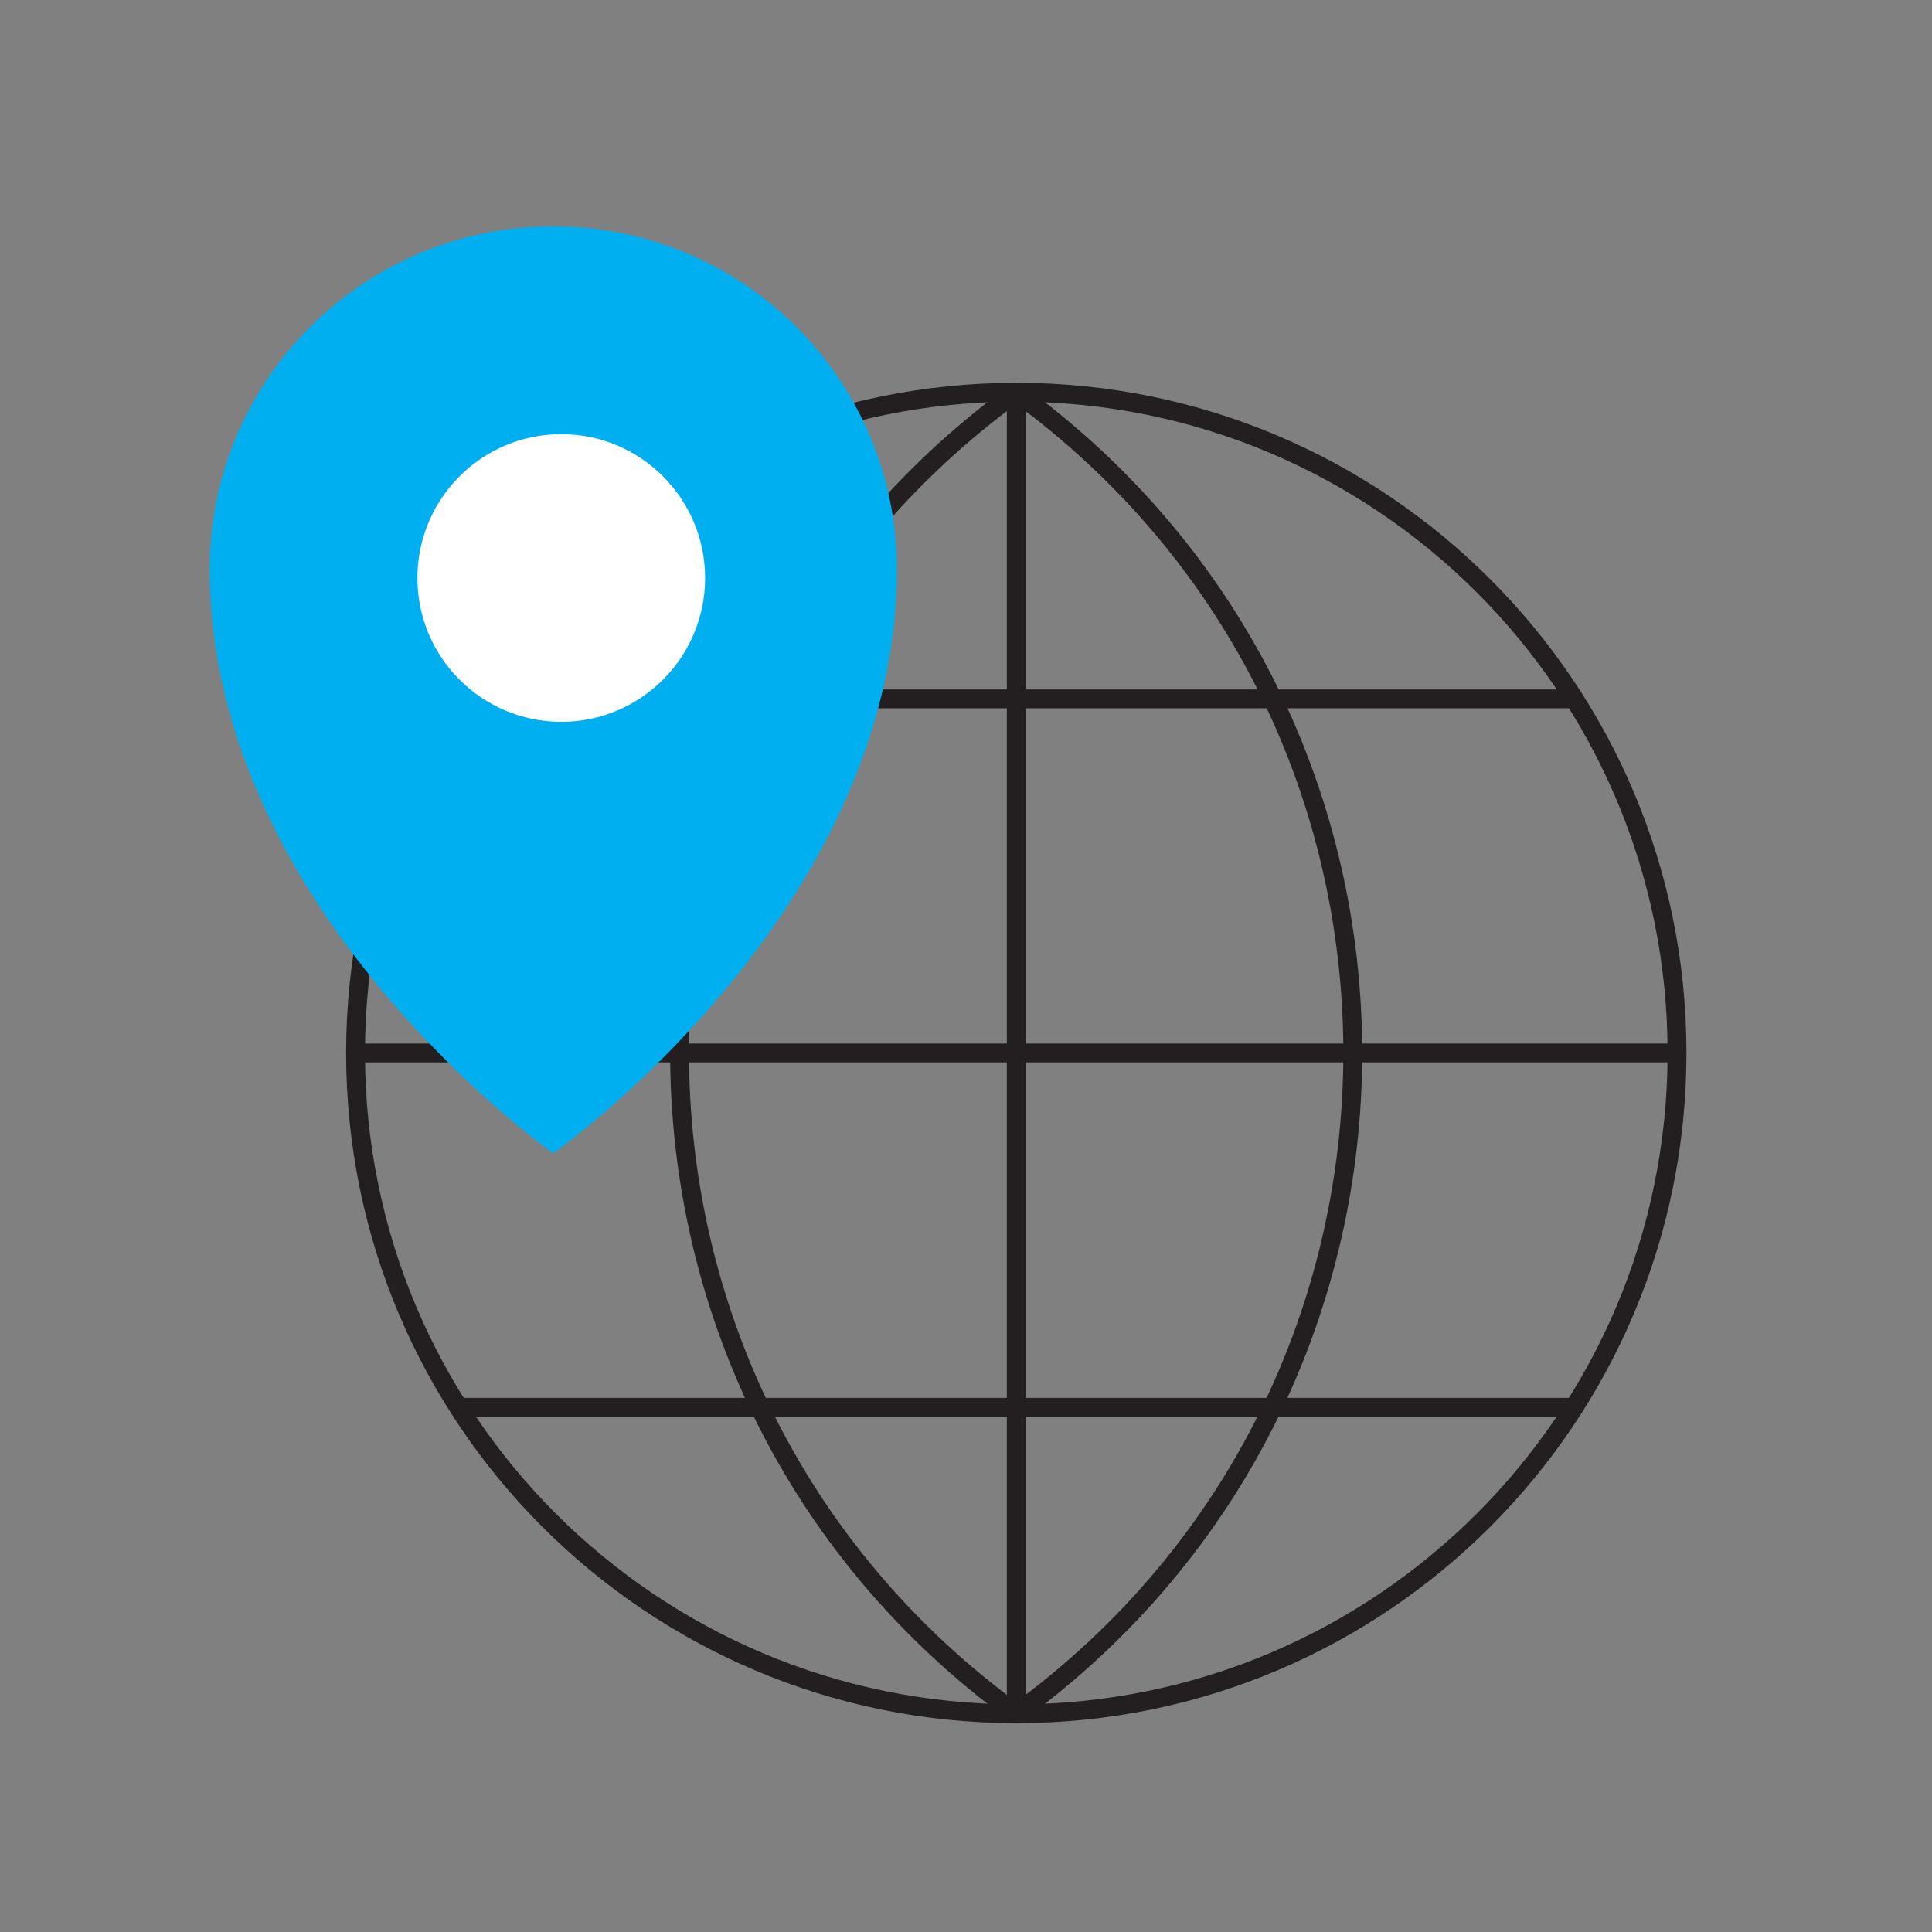
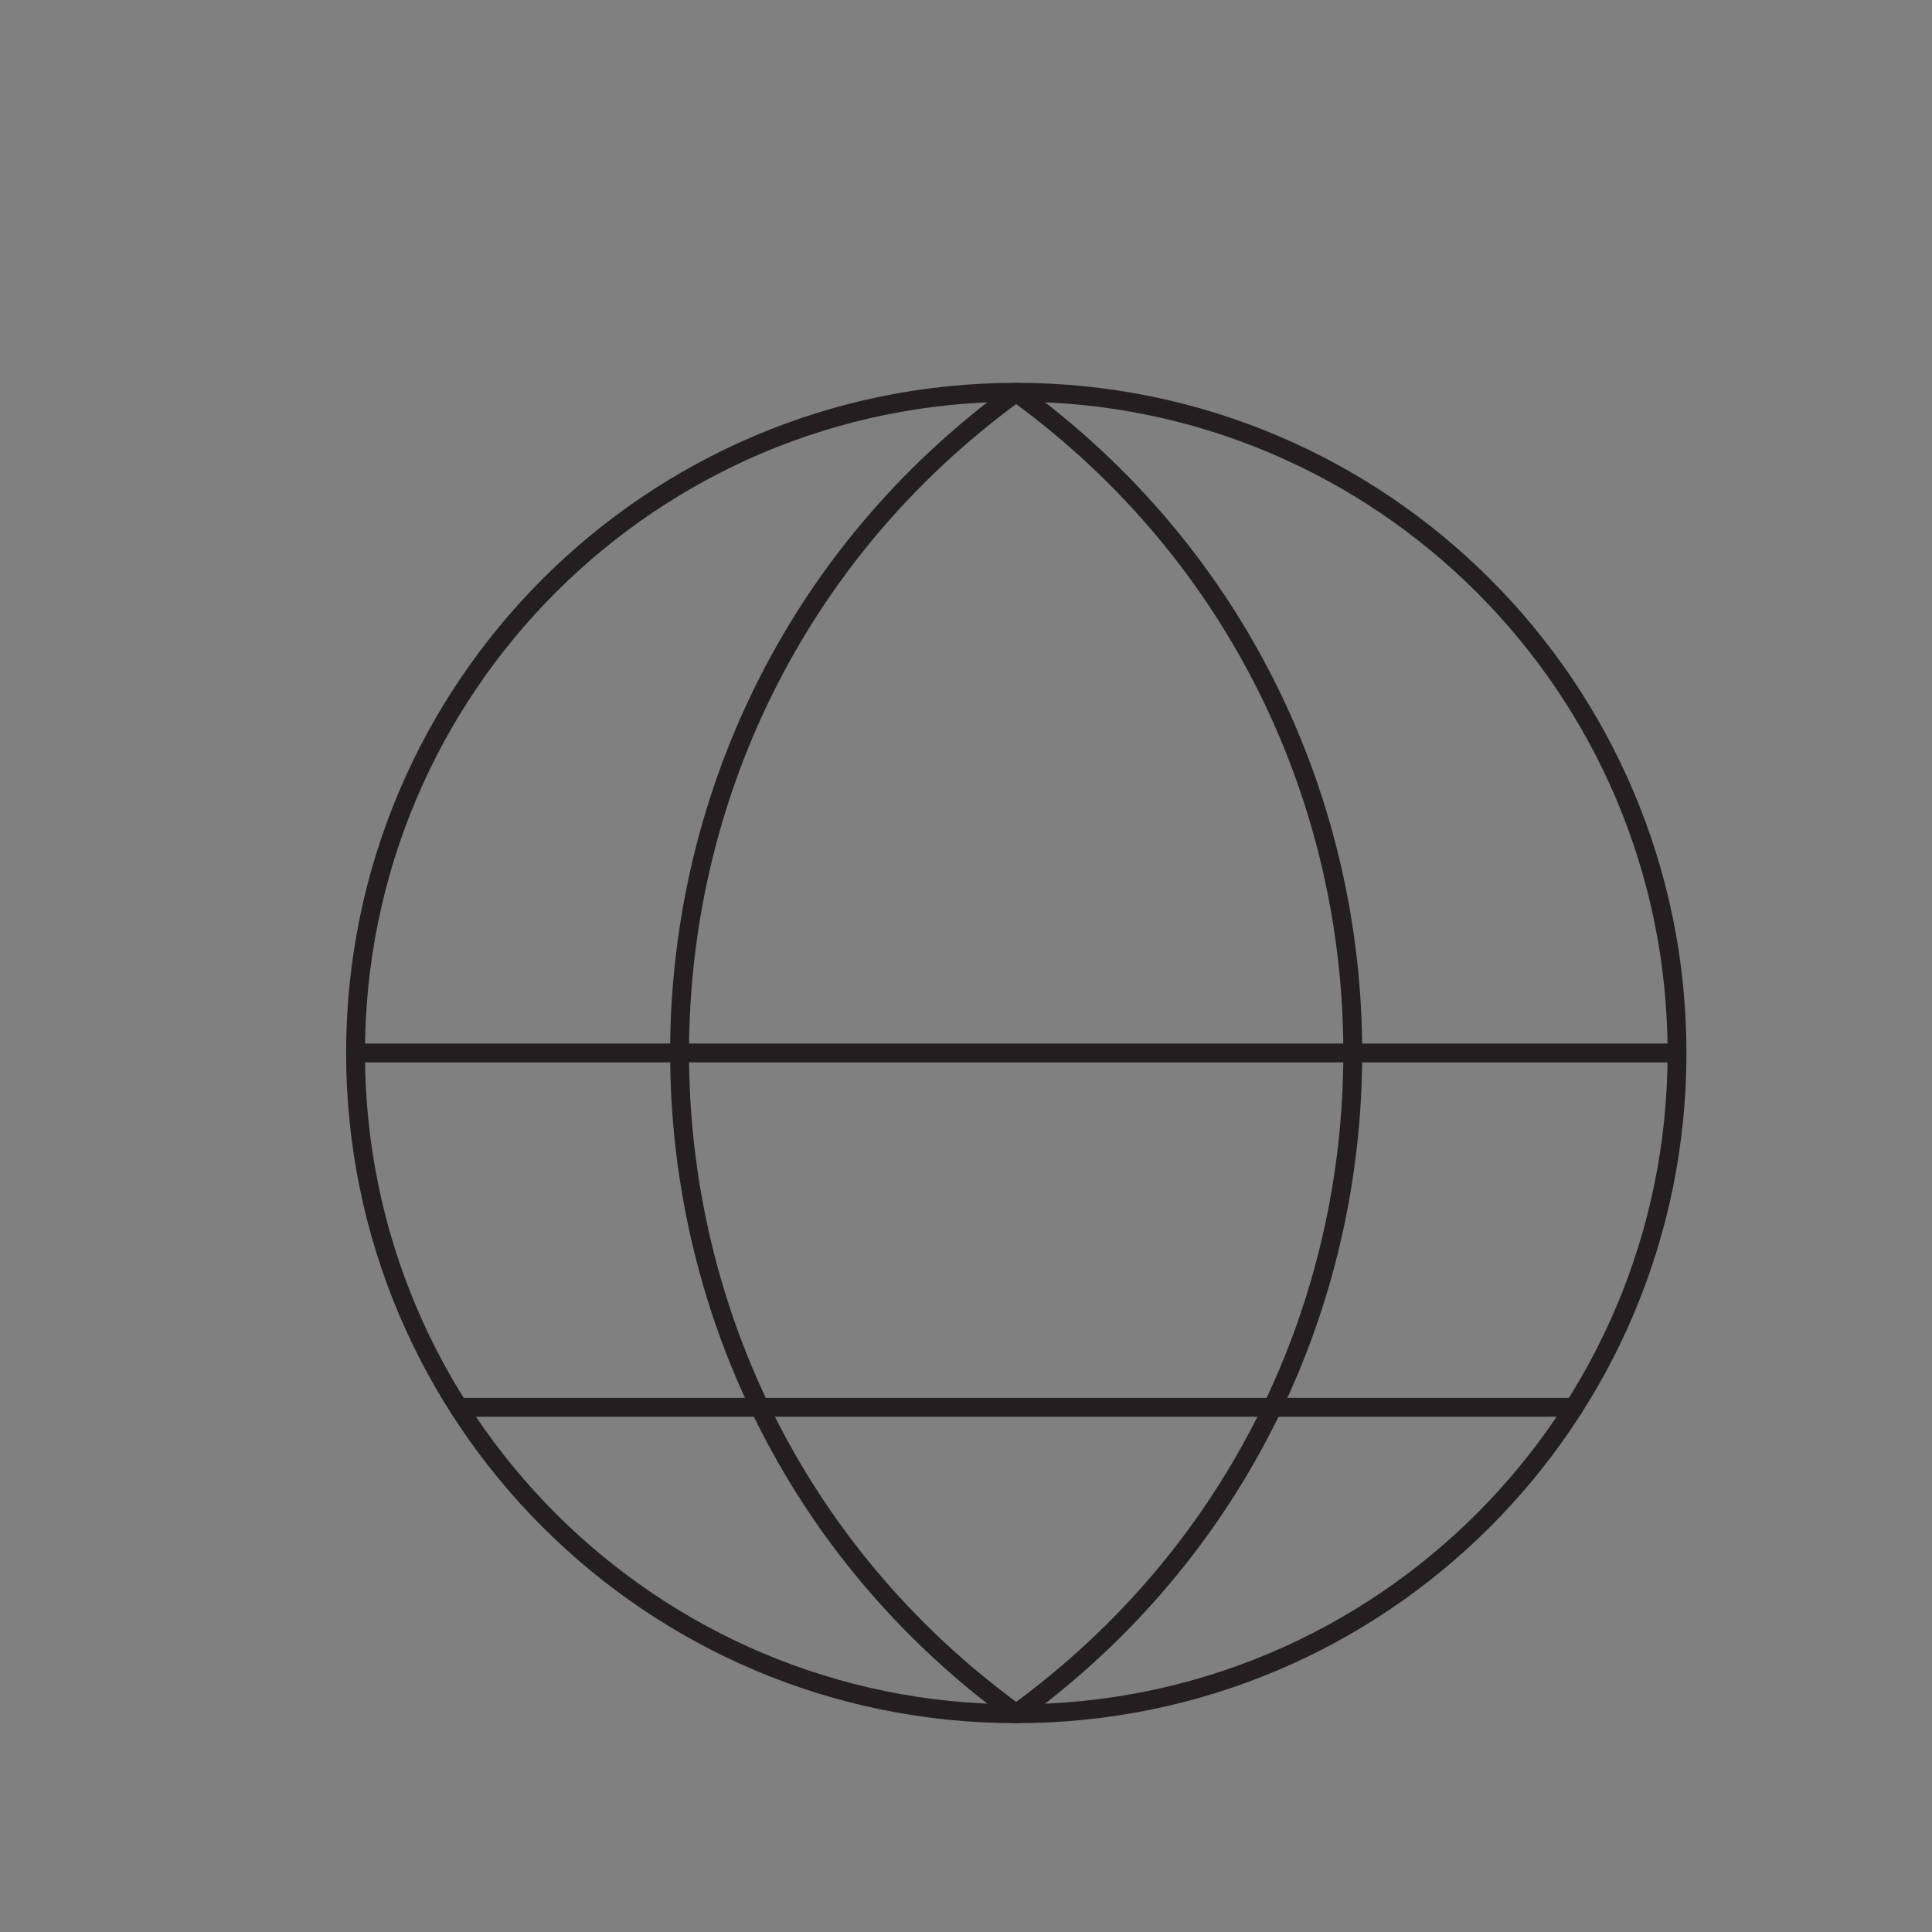
<svg xmlns="http://www.w3.org/2000/svg" width="128" height="128" viewBox="0 0 128 128" fill="none">
  <rect x="0" y="0" width="128" height="128" fill="#808080" stroke="none" />
  <path d="M67.331 113.539C91.508 113.539 111.107 93.94 111.107 69.764C111.107 45.587 91.508 25.988 67.331 25.988C43.155 25.988 23.556 45.587 23.556 69.764C23.556 93.94 43.155 113.539 67.331 113.539Z" stroke="#231F20" stroke-width="1.25" stroke-linecap="round" stroke-linejoin="round" />
-   <path d="M67.331 113.539V26.002" stroke="#231F20" stroke-width="1.25" stroke-linecap="round" stroke-linejoin="round" />
  <path d="M23.556 69.762H111.092" stroke="#231F20" stroke-width="1.25" stroke-linecap="round" stroke-linejoin="round" />
-   <path d="M30.399 46.303H104.273" stroke="#231F20" stroke-width="1.25" stroke-linecap="round" stroke-linejoin="round" />
  <path d="M30.399 93.239H104.273" stroke="#231F20" stroke-width="1.25" stroke-linecap="round" stroke-linejoin="round" />
  <path d="M67.331 113.524C97.056 91.917 97.056 47.595 67.331 26.002" stroke="#231F20" stroke-width="1.25" stroke-linecap="round" stroke-linejoin="round" />
  <path d="M67.317 113.524C37.592 91.917 37.592 47.595 67.317 26.002" stroke="#231F20" stroke-width="1.25" stroke-linecap="round" stroke-linejoin="round" />
-   <path d="M13.893 37.715C13.893 60.437 36.657 76.408 36.657 76.408C36.657 76.408 59.42 60.437 59.42 37.715C59.42 25.17 49.228 15 36.657 15C24.085 15 13.893 25.17 13.893 37.715Z" fill="#00AFF0" />
-   <path d="M37.185 47.823C42.448 47.823 46.714 43.557 46.714 38.294C46.714 33.031 42.448 28.765 37.185 28.765C31.922 28.765 27.656 33.031 27.656 38.294C27.656 43.557 31.922 47.823 37.185 47.823Z" fill="white" />
</svg>